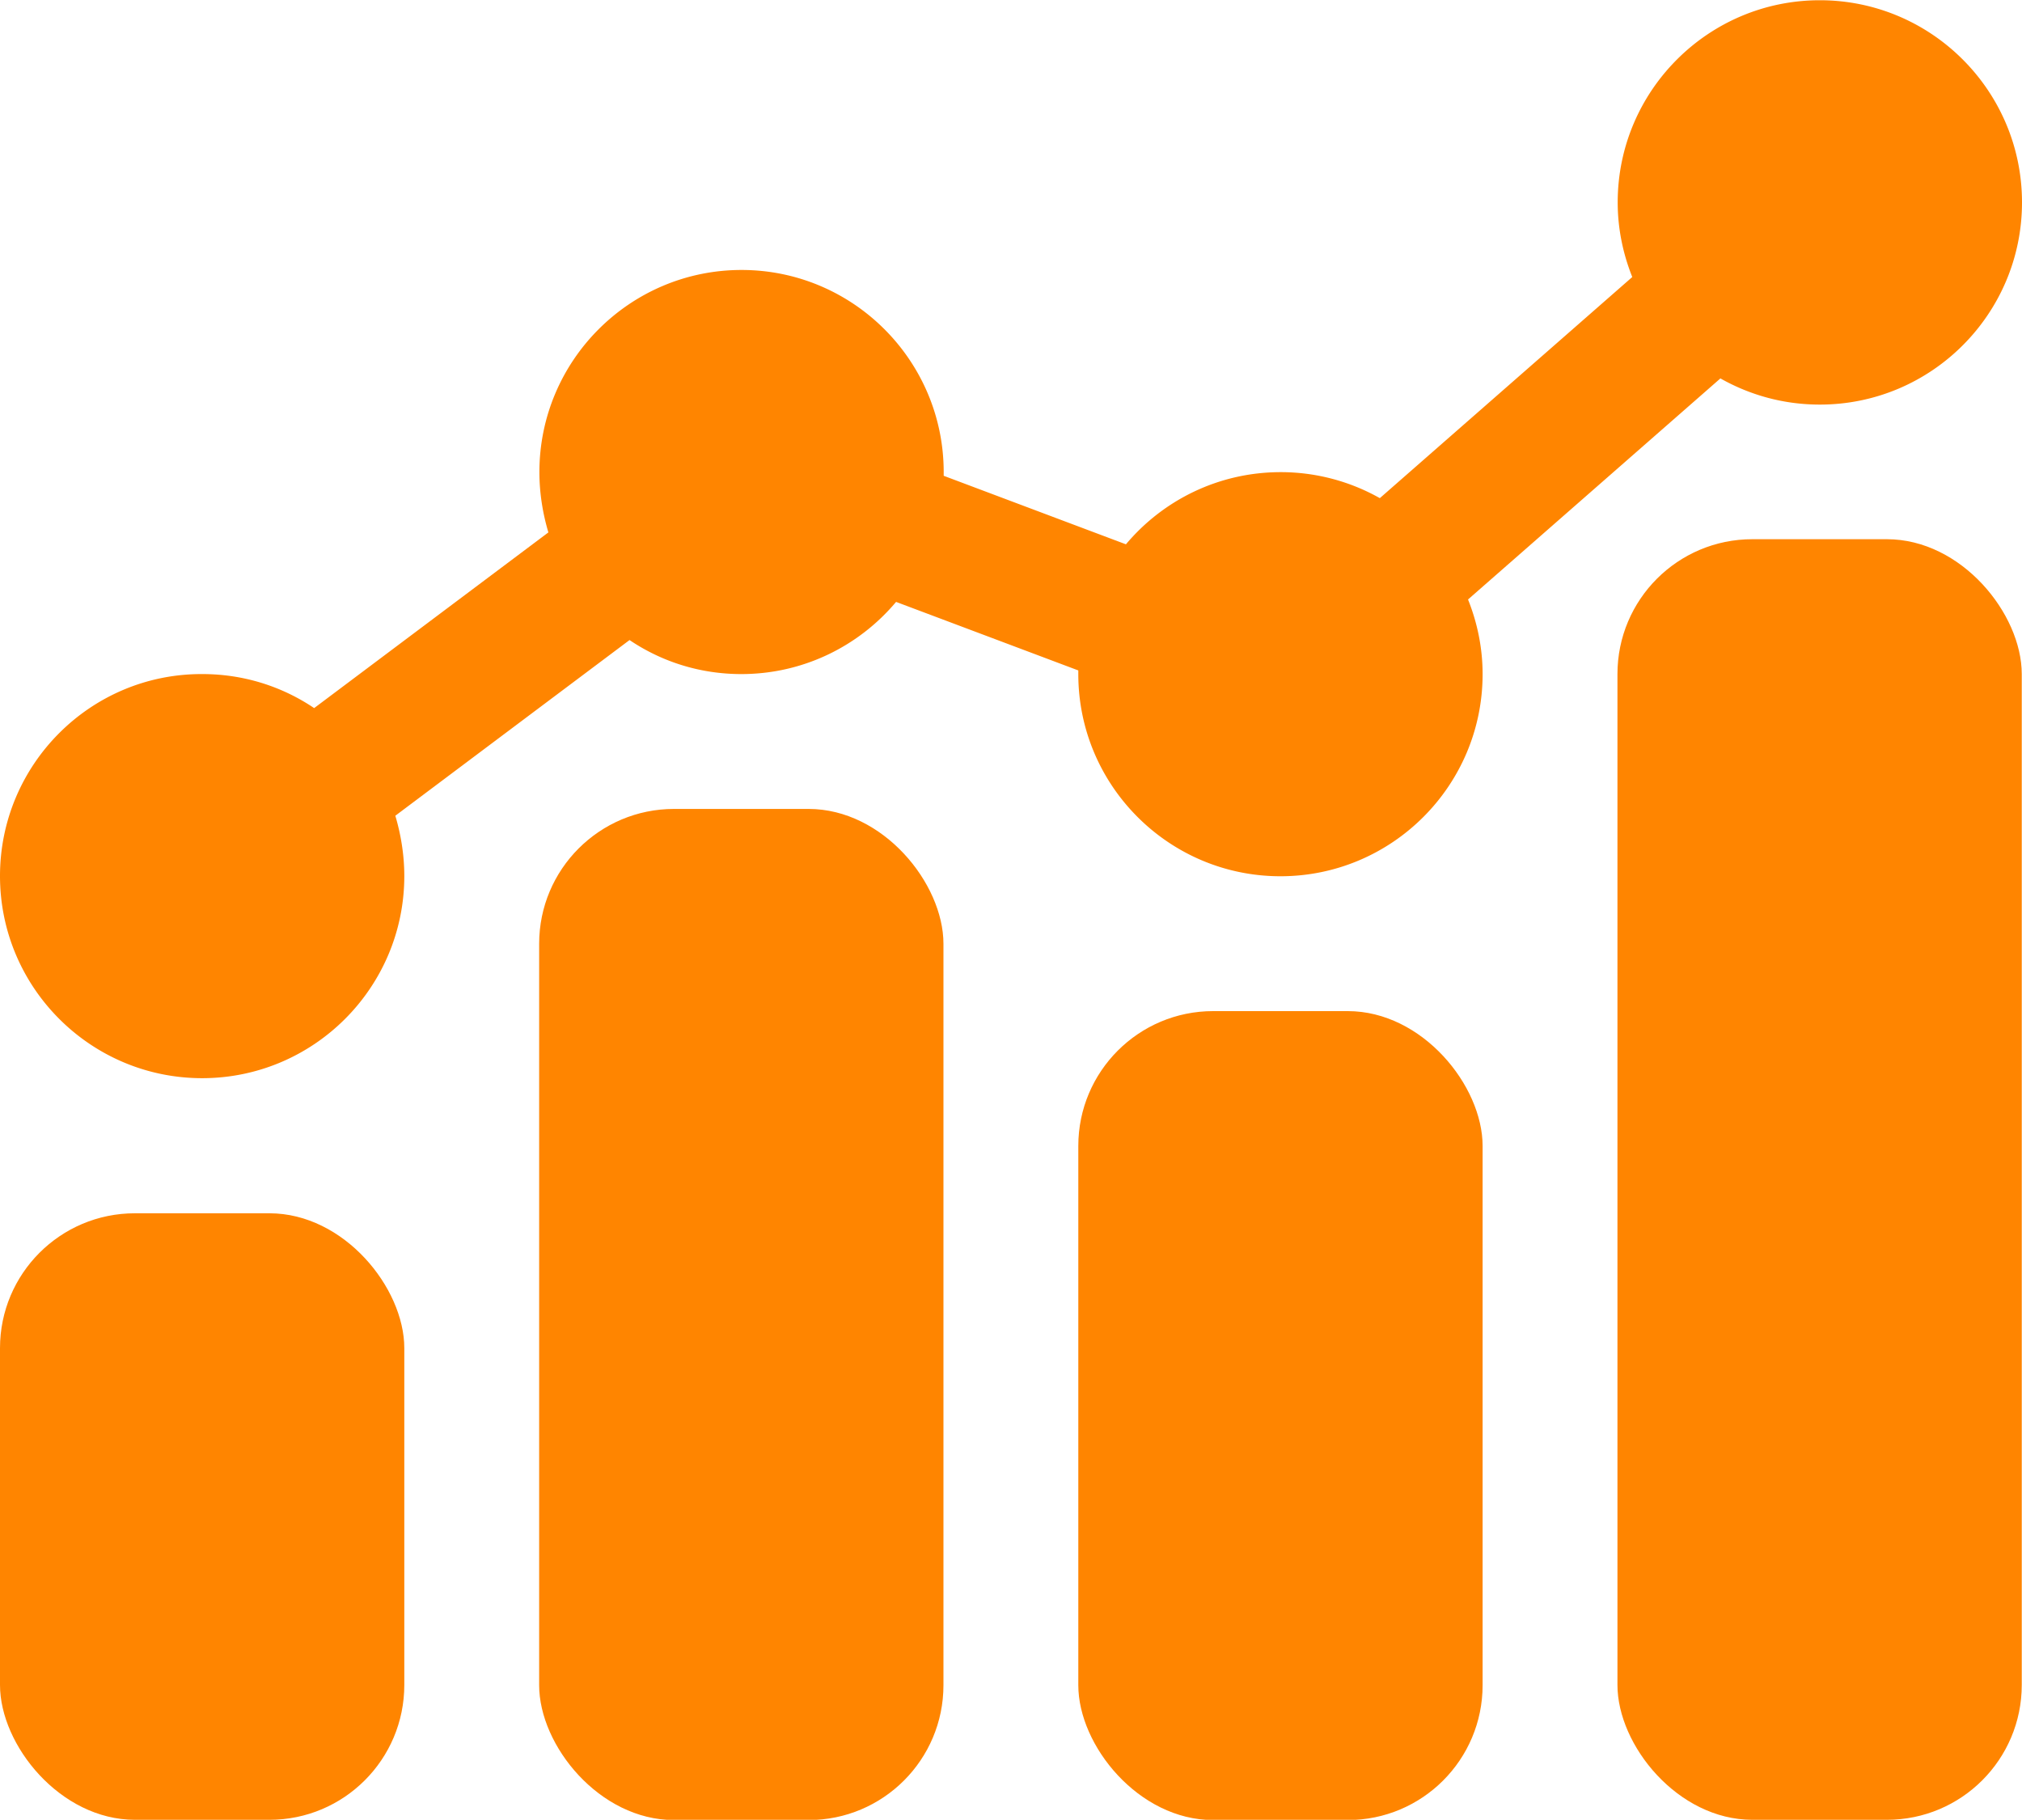
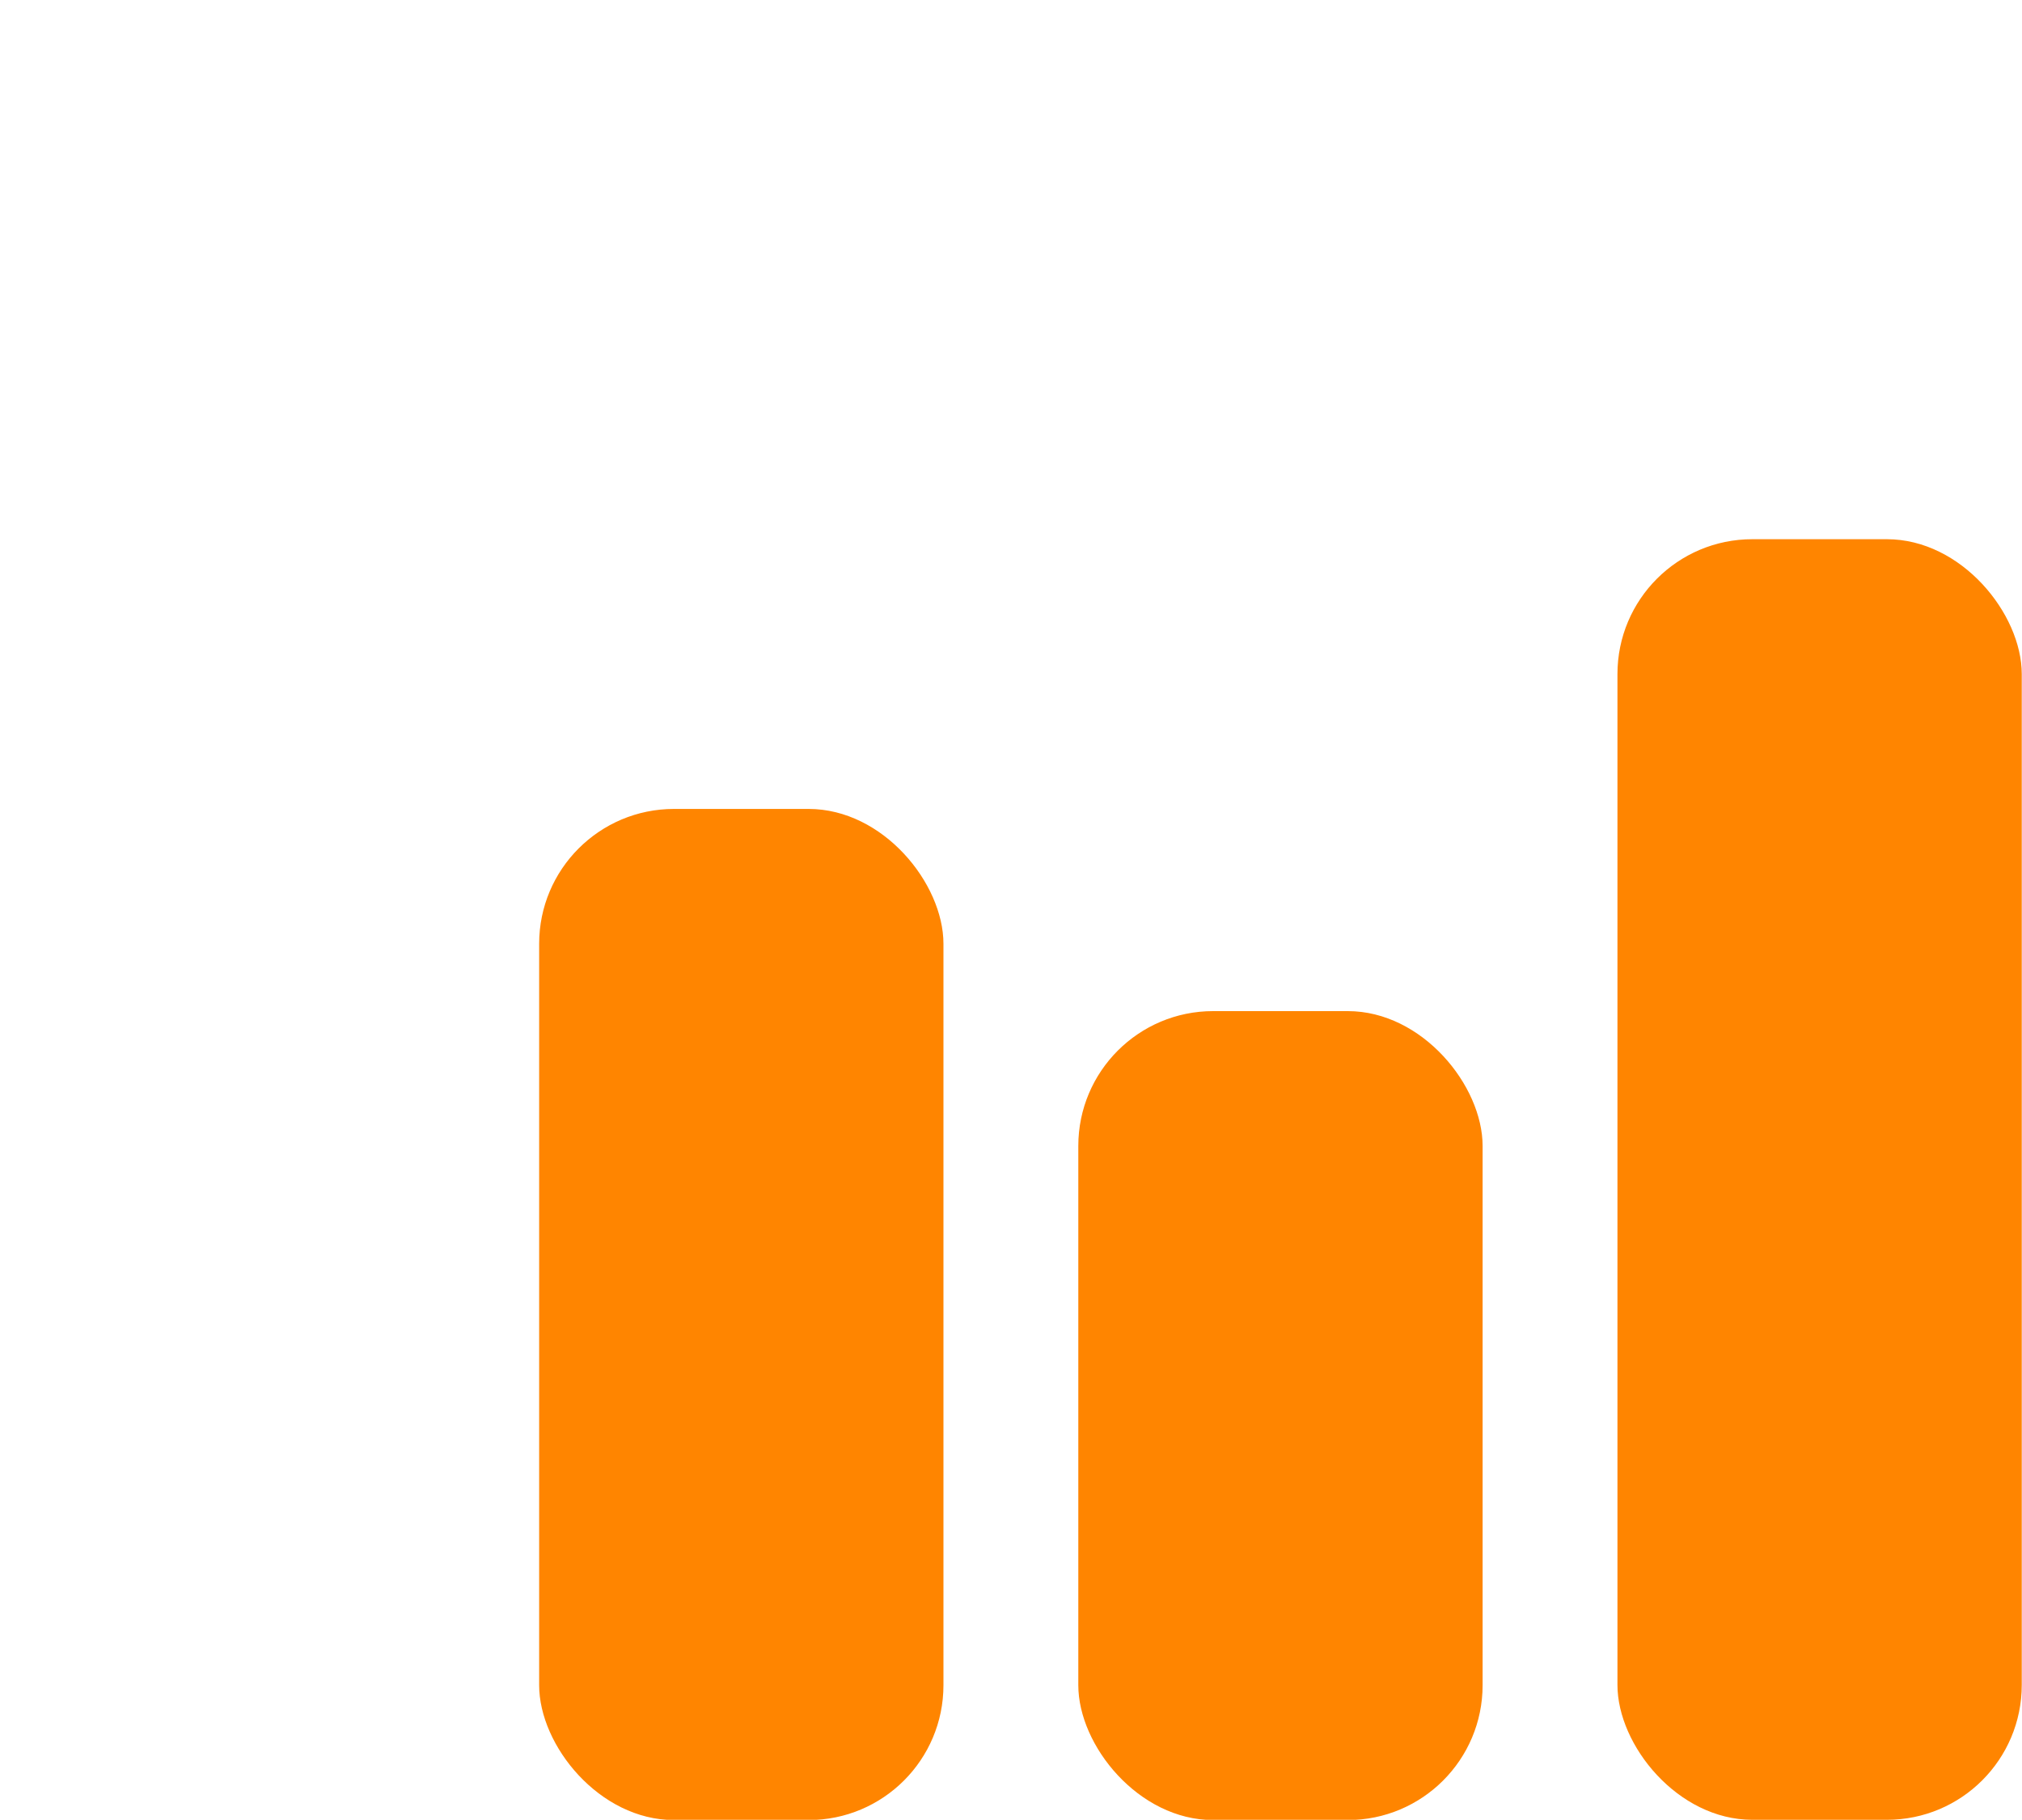
<svg xmlns="http://www.w3.org/2000/svg" id="Capa_2" viewBox="0 0 83.22 74.89">
  <defs>
    <style>.cls-1{fill:#ff8500}</style>
  </defs>
  <g id="Capa_1-2" data-name="Capa_1">
    <rect width="16.64" height="52.7" x="66.57" y="22.19" class="cls-1" rx="5.55" ry="5.55" />
    <rect width="16.64" height="33.29" x="44.38" y="41.61" class="cls-1" rx="5.55" ry="5.55" />
    <rect width="16.64" height="41.61" x="22.19" y="33.29" class="cls-1" rx="5.55" ry="5.55" />
-     <rect width="16.64" height="24.96" y="49.93" class="cls-1" rx="5.55" ry="5.55" />
-     <path d="M70.82 15.58c1.21.68 2.59 1.07 4.08 1.07 4.59 0 8.32-3.73 8.32-8.32S79.49.01 74.9.01s-8.32 3.73-8.32 8.32c0 1.08.22 2.12.6 3.07l-10.39 9.1a8.3 8.3 0 0 0-4.08-1.07c-2.55 0-4.84 1.15-6.37 2.97l-7.5-2.82v-.15c0-4.59-3.73-8.32-8.32-8.32s-8.32 3.73-8.32 8.32c0 .86.14 1.71.37 2.48l-9.64 7.23c-1.32-.89-2.9-1.4-4.6-1.4C3.73 27.72 0 31.46 0 36.05s3.73 8.32 8.32 8.32 8.32-3.73 8.32-8.32c0-.86-.14-1.71-.37-2.48l9.64-7.23c1.32.89 2.9 1.4 4.6 1.4 2.55 0 4.84-1.15 6.37-2.97l7.5 2.82v.15c0 4.59 3.73 8.32 8.32 8.32s8.32-3.73 8.32-8.32c0-1.08-.22-2.12-.6-3.07l10.39-9.1Z" class="cls-1" />
  </g>
</svg>